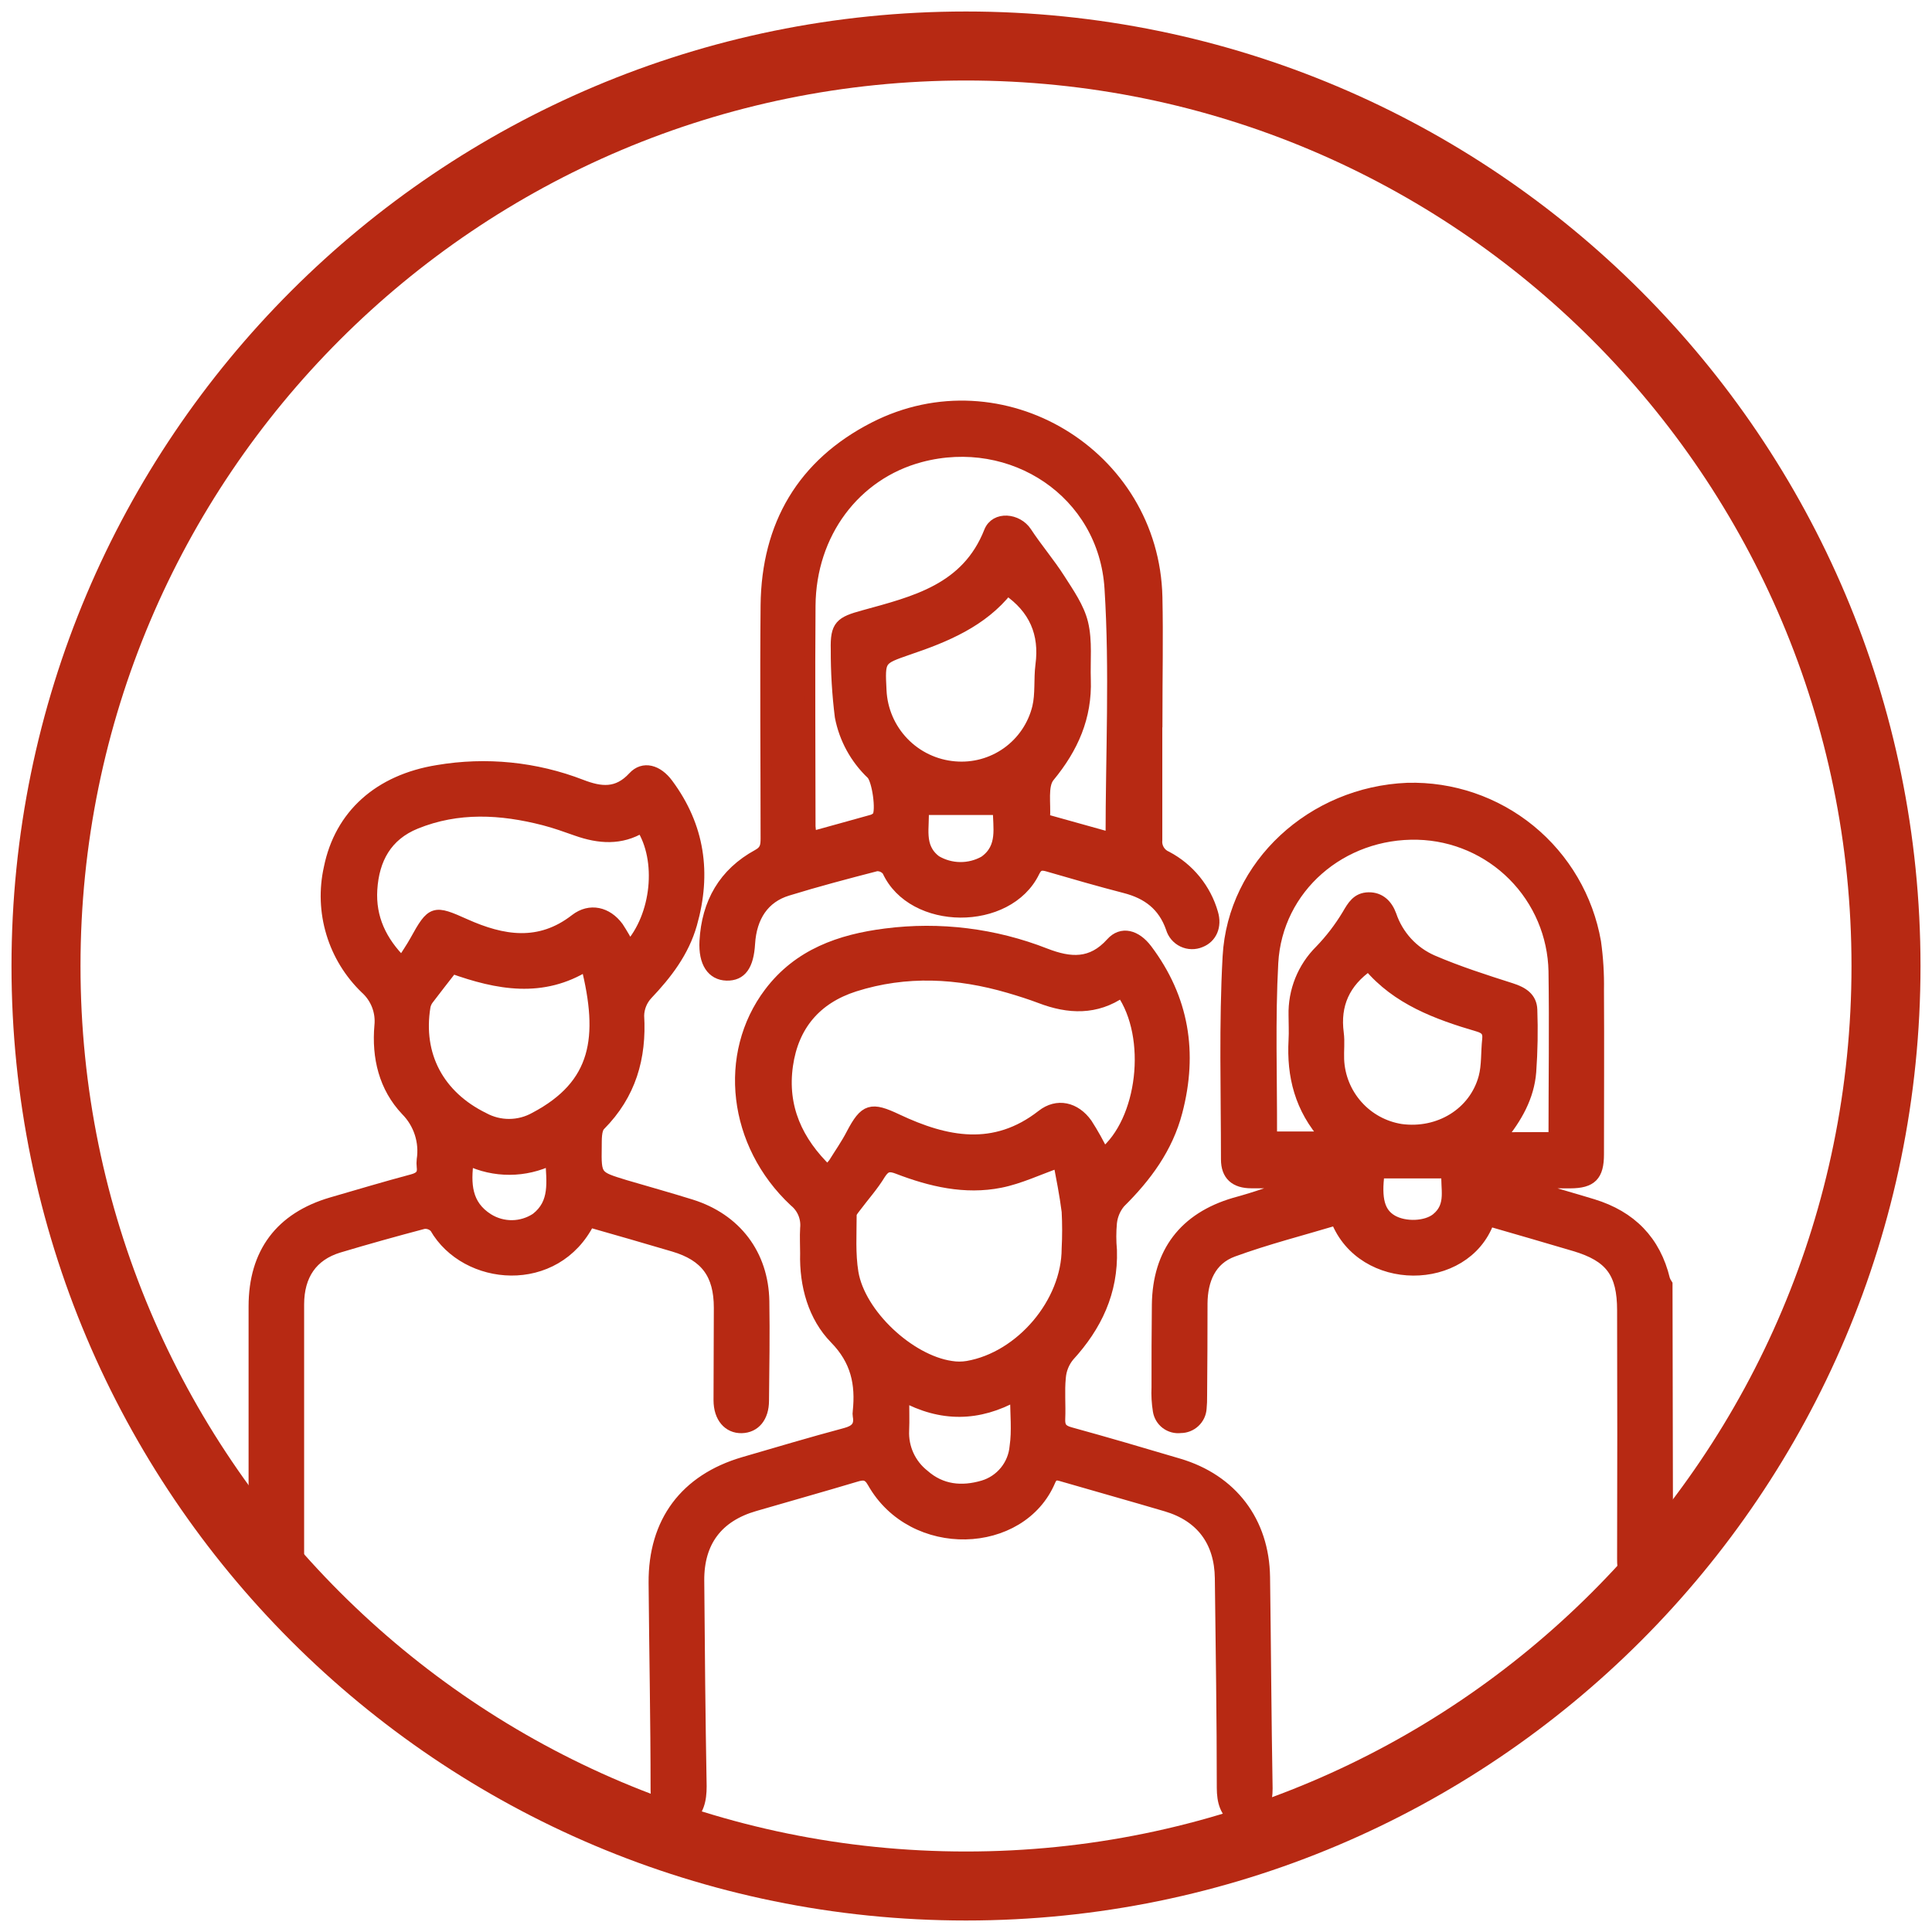
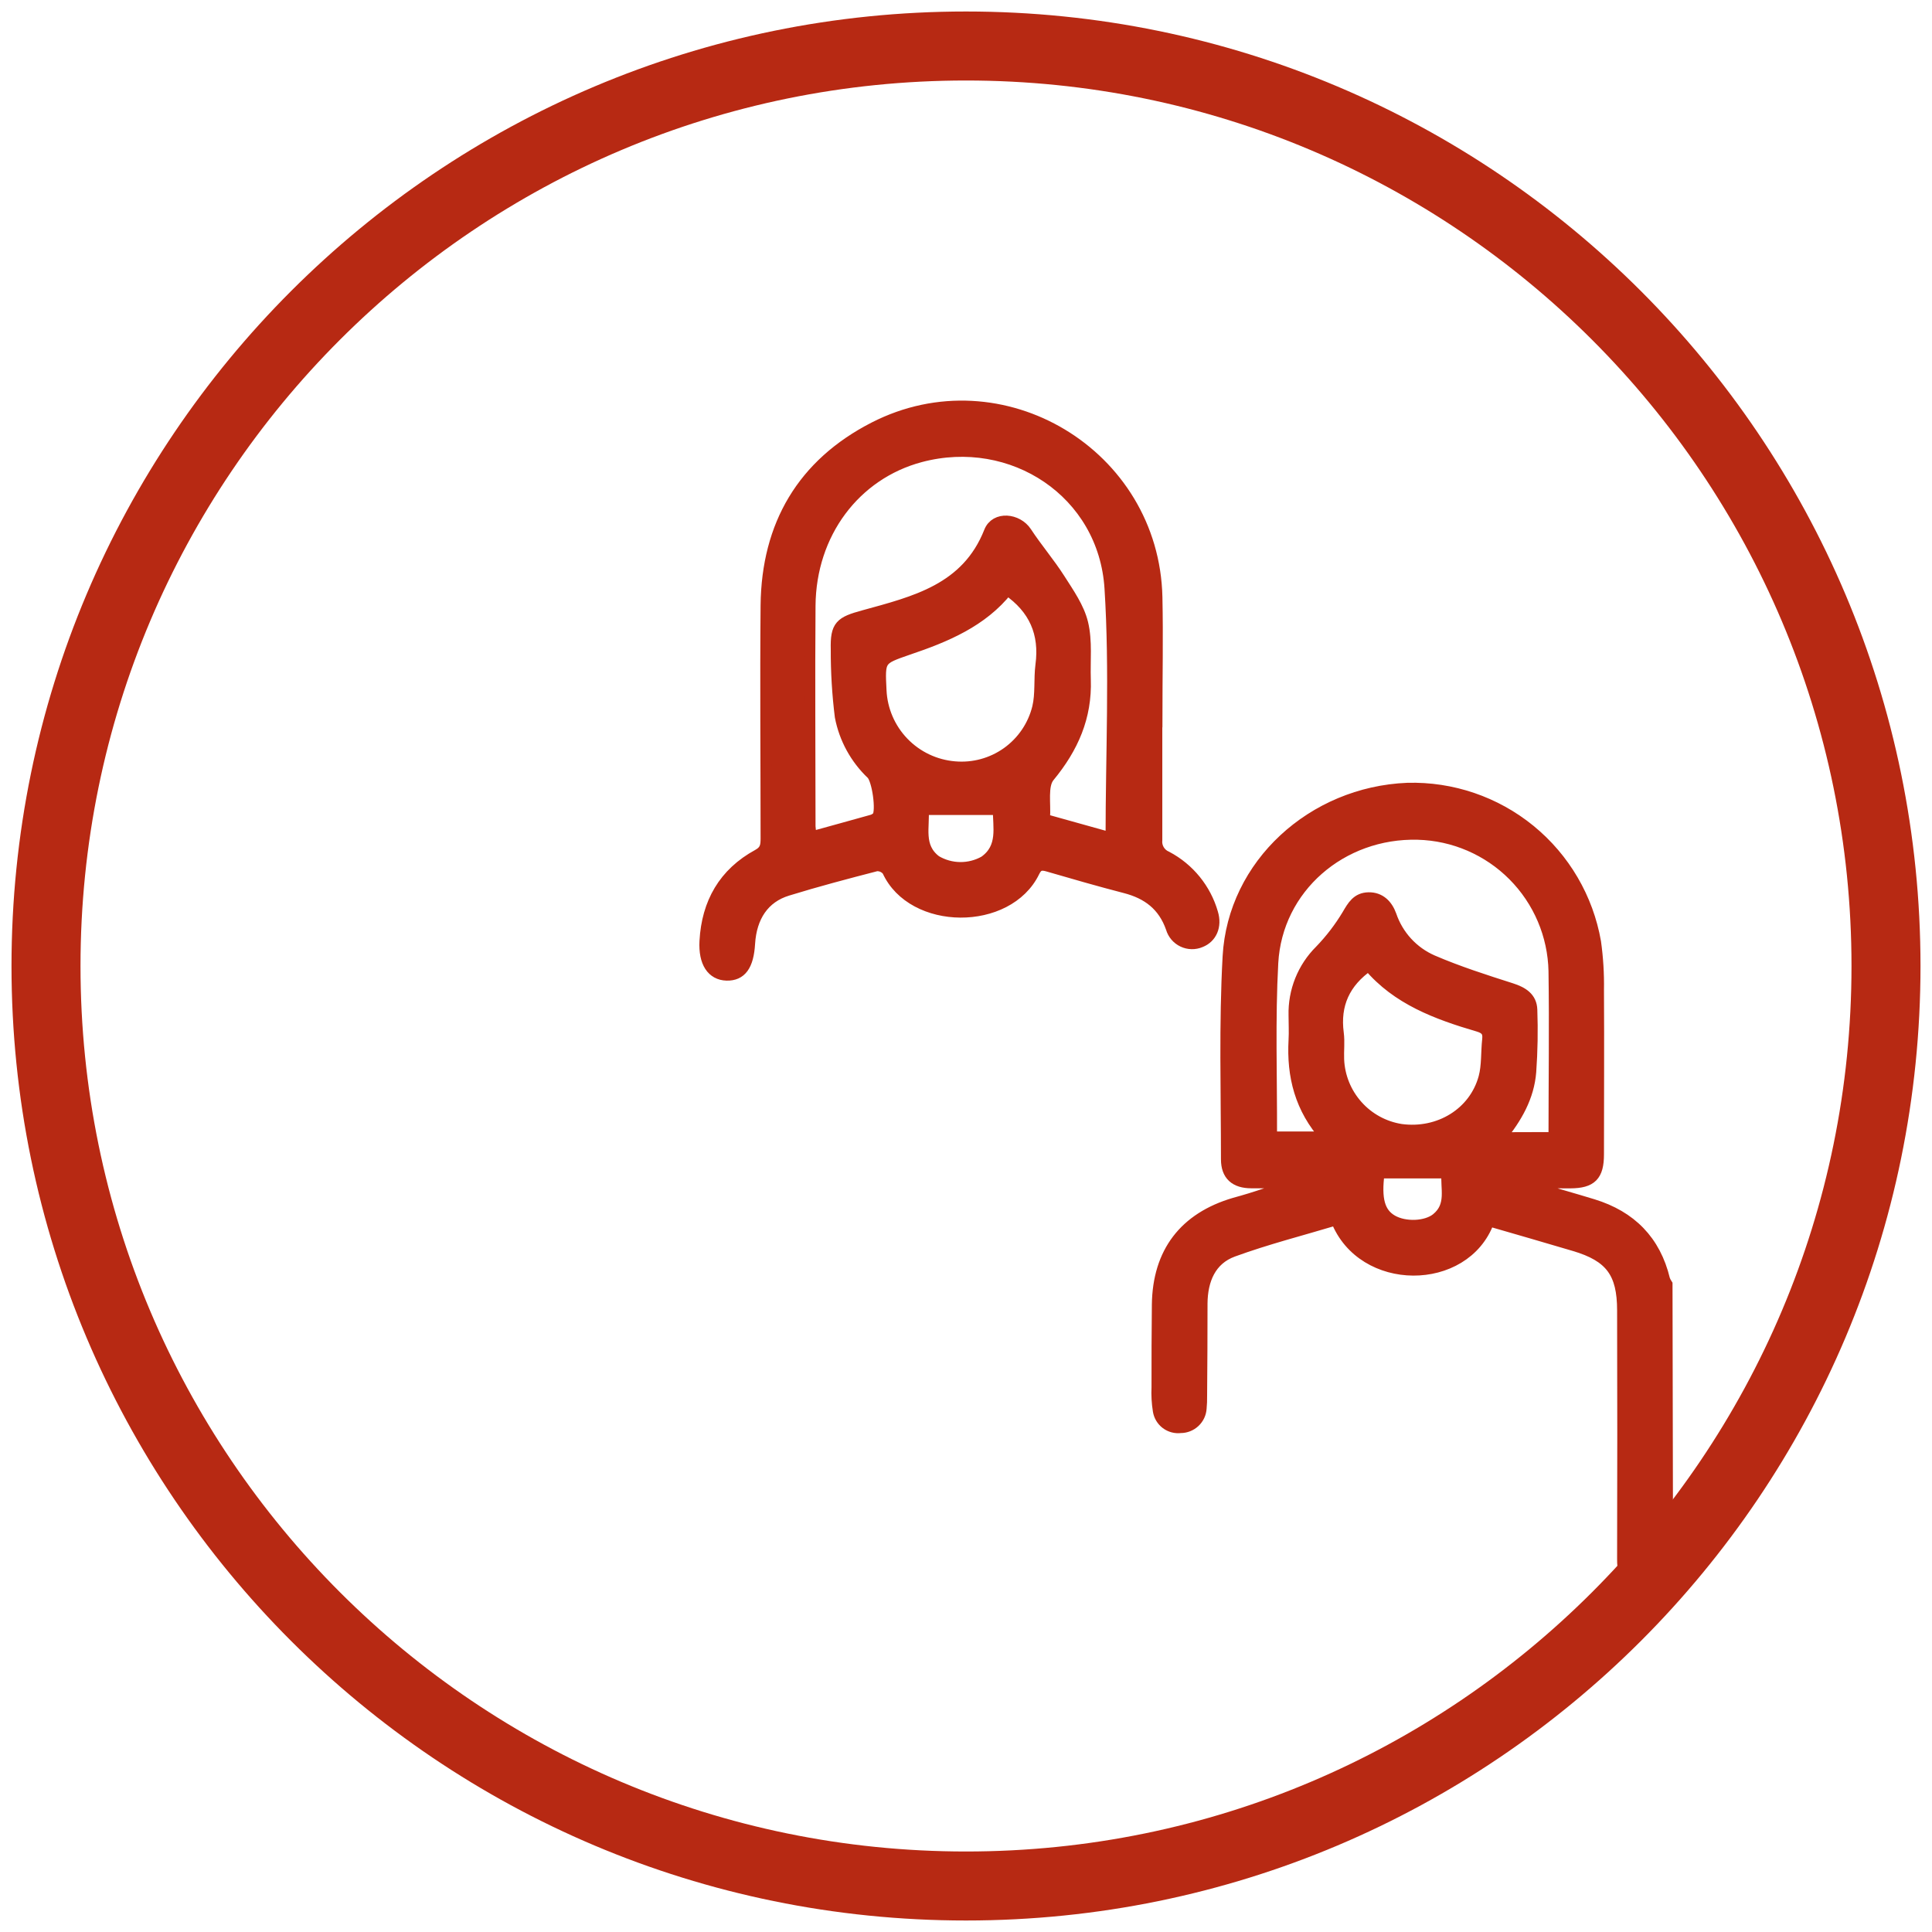
<svg xmlns="http://www.w3.org/2000/svg" width="84" height="84" viewBox="0 0 84 84" fill="none">
-   <path d="M53.772 79.123C53.276 78.789 53.157 78.321 53.154 77.736C53.154 74.696 53.105 71.656 53.069 68.616C53.048 67.014 52.233 65.92 50.709 65.47C49.237 65.035 47.754 64.621 46.279 64.192C46.021 64.117 45.796 64.018 45.646 64.373C44.391 67.348 39.695 67.527 37.956 64.448C37.744 64.07 37.534 64.08 37.18 64.189C35.728 64.624 34.267 65.032 32.81 65.457C31.19 65.925 30.357 67.03 30.37 68.722C30.393 71.703 30.419 74.673 30.474 77.664C30.474 78.261 30.367 78.756 29.884 79.128H29.164C28.675 78.823 28.536 78.38 28.536 77.811C28.536 74.812 28.474 71.816 28.45 68.818C28.43 66.171 29.803 64.339 32.331 63.596C33.806 63.167 35.278 62.727 36.761 62.331C37.211 62.21 37.408 62.008 37.325 61.555C37.316 61.496 37.316 61.436 37.325 61.377C37.452 60.168 37.242 59.144 36.313 58.194C35.384 57.245 35.001 55.886 35.038 54.489C35.038 54.13 35.017 53.767 35.038 53.41C35.062 53.187 35.03 52.961 34.945 52.754C34.859 52.546 34.723 52.364 34.549 52.223C31.894 49.741 31.444 45.845 33.467 43.167C34.727 41.501 36.525 40.869 38.505 40.618C40.855 40.315 43.243 40.611 45.449 41.477C46.528 41.894 47.462 41.967 48.326 41.004C48.769 40.51 49.382 40.668 49.853 41.291C51.452 43.418 51.832 45.77 51.162 48.329C50.748 49.915 49.824 51.157 48.683 52.287C48.477 52.535 48.349 52.839 48.313 53.159C48.276 53.558 48.276 53.959 48.313 54.357C48.37 56.168 47.664 57.648 46.466 58.957C46.249 59.221 46.118 59.546 46.091 59.886C46.031 60.479 46.091 61.084 46.065 61.682C46.047 62.047 46.168 62.199 46.525 62.298C48.103 62.732 49.674 63.193 51.242 63.659C53.558 64.344 54.939 66.166 54.97 68.575C55.012 71.633 55.027 74.694 55.081 77.752C55.081 78.336 54.955 78.8 54.476 79.144L53.772 79.123ZM47.974 50.168C49.713 48.756 50.15 45.092 48.771 43.118C47.653 43.894 46.463 43.845 45.239 43.377C44.792 43.208 44.334 43.063 43.876 42.929C41.643 42.277 39.395 42.153 37.149 42.867C35.475 43.405 34.479 44.572 34.228 46.318C33.969 48.148 34.655 49.635 35.974 50.906C36.079 50.807 36.175 50.7 36.261 50.585C36.52 50.166 36.812 49.752 37.038 49.312C37.614 48.215 37.878 48.15 39.004 48.683C41.128 49.684 43.237 50.114 45.309 48.497C45.966 47.979 46.745 48.16 47.245 48.862C47.515 49.281 47.759 49.718 47.974 50.168ZM46.052 50.518C45.136 50.838 44.336 51.227 43.49 51.395C41.959 51.7 40.471 51.348 39.038 50.797C38.673 50.657 38.486 50.686 38.261 51.035C37.948 51.553 37.547 51.995 37.19 52.474C37.11 52.58 36.996 52.706 36.996 52.82C36.996 53.659 36.939 54.512 37.074 55.333C37.377 57.144 39.529 59.154 41.353 59.42C41.59 59.459 41.831 59.459 42.067 59.42C44.396 59.017 46.406 56.639 46.409 54.292C46.437 53.753 46.437 53.212 46.409 52.673C46.313 51.915 46.163 51.182 46.039 50.518H46.052ZM39.278 60.683C39.278 61.281 39.299 61.741 39.278 62.197C39.261 62.567 39.332 62.936 39.486 63.273C39.64 63.61 39.872 63.905 40.163 64.135C40.919 64.802 41.816 64.888 42.75 64.613C43.128 64.5 43.462 64.276 43.711 63.97C43.96 63.664 44.111 63.291 44.145 62.898C44.248 62.202 44.166 61.48 44.166 60.662C42.541 61.563 40.939 61.594 39.265 60.683H39.278Z" fill="#B72913" stroke="#B72913" stroke-width="0.5" stroke-miterlimit="10" />
  <path d="M72.492 68.323C72.023 68.947 71.578 69.133 71.097 68.888C70.616 68.642 70.556 68.248 70.559 67.775C70.569 64.175 70.569 60.575 70.559 56.975C70.559 55.333 70.028 54.616 68.453 54.15C67.245 53.793 66.038 53.441 64.831 53.094C64.791 53.091 64.752 53.096 64.714 53.107C63.679 55.915 59.232 55.938 58.103 53.022C56.605 53.472 55.076 53.86 53.604 54.398C52.624 54.758 52.259 55.651 52.251 56.673C52.251 58.013 52.245 59.353 52.233 60.693C52.236 60.873 52.229 61.053 52.212 61.232C52.198 61.455 52.099 61.665 51.935 61.818C51.772 61.971 51.556 62.057 51.333 62.057C51.11 62.085 50.885 62.025 50.705 61.89C50.526 61.755 50.407 61.554 50.373 61.333C50.319 60.997 50.3 60.657 50.316 60.318C50.316 59.118 50.316 57.917 50.331 56.719C50.362 54.458 51.503 52.96 53.677 52.321C54.582 52.075 55.471 51.773 56.339 51.415C55.695 51.415 55.045 51.415 54.406 51.415C53.71 51.415 53.335 51.089 53.335 50.404C53.335 47.464 53.245 44.52 53.407 41.589C53.627 37.589 57.069 34.455 61.19 34.285C63.127 34.231 65.018 34.876 66.518 36.101C68.018 37.327 69.027 39.052 69.361 40.96C69.458 41.652 69.5 42.351 69.488 43.05C69.503 45.431 69.488 47.809 69.488 50.189C69.488 51.112 69.185 51.413 68.274 51.418C67.645 51.407 67.017 51.432 66.391 51.493C66.523 51.547 66.649 51.614 66.789 51.656C67.612 51.902 68.437 52.132 69.257 52.383C70.898 52.887 71.959 53.951 72.362 55.638C72.39 55.711 72.425 55.78 72.468 55.845L72.492 68.323ZM67.576 49.47C67.576 47.017 67.612 44.621 67.576 42.225C67.544 40.659 66.91 39.166 65.805 38.055C64.701 36.945 63.211 36.302 61.646 36.261C58.326 36.173 55.508 38.59 55.327 41.863C55.193 44.334 55.281 46.818 55.273 49.296C55.283 49.349 55.304 49.4 55.333 49.446H57.661C56.536 48.194 56.189 46.776 56.274 45.221C56.295 44.862 56.274 44.502 56.274 44.142C56.261 43.622 56.354 43.104 56.548 42.621C56.742 42.138 57.033 41.699 57.402 41.333C57.857 40.862 58.256 40.341 58.593 39.78C58.82 39.392 59.009 39.056 59.501 39.045C59.992 39.035 60.305 39.348 60.468 39.796C60.616 40.233 60.853 40.635 61.165 40.976C61.477 41.316 61.856 41.587 62.279 41.772C63.392 42.251 64.551 42.623 65.705 42.991C66.197 43.149 66.574 43.382 66.59 43.904C66.622 44.802 66.607 45.701 66.543 46.598C66.458 47.677 65.941 48.595 65.216 49.477L67.576 49.47ZM59.511 41.966C58.455 42.701 58.01 43.674 58.176 44.926C58.225 45.299 58.176 45.682 58.191 46.062C58.221 46.807 58.509 47.519 59.005 48.076C59.5 48.634 60.174 49.002 60.911 49.118C62.567 49.343 64.111 48.404 64.533 46.849C64.673 46.331 64.631 45.744 64.693 45.19C64.73 44.851 64.598 44.704 64.272 44.608C62.479 44.083 60.745 43.441 59.516 41.977L59.511 41.966ZM59.951 50.986C59.798 52.137 59.964 52.745 60.525 53.069C61.087 53.392 62.013 53.353 62.466 52.986C63.172 52.414 62.854 51.643 62.926 50.986H59.951Z" fill="#B72913" stroke="#B72913" stroke-width="0.5" stroke-miterlimit="10" />
-   <path d="M25.617 53.11C24.155 56.034 20.259 55.697 18.926 53.369C18.862 53.298 18.781 53.244 18.691 53.212C18.6 53.18 18.503 53.17 18.409 53.185C17.174 53.511 15.943 53.855 14.722 54.22C13.565 54.574 12.975 55.433 12.973 56.714C12.973 60.295 12.973 63.874 12.973 67.451C12.973 67.612 12.973 67.772 12.973 67.933C12.937 68.546 12.554 68.934 11.997 68.924C11.872 68.923 11.748 68.897 11.632 68.848C11.517 68.799 11.412 68.727 11.325 68.637C11.237 68.547 11.168 68.44 11.123 68.323C11.077 68.206 11.055 68.082 11.058 67.956C11.058 67.816 11.058 67.677 11.058 67.537C11.058 63.959 11.058 60.38 11.058 56.8C11.058 54.471 12.212 52.95 14.422 52.303C15.591 51.964 16.75 51.617 17.933 51.301C18.266 51.211 18.416 51.066 18.367 50.724C18.356 50.625 18.356 50.524 18.367 50.424C18.427 50.036 18.394 49.639 18.273 49.265C18.152 48.892 17.945 48.551 17.669 48.272C16.719 47.27 16.409 45.972 16.528 44.6C16.56 44.299 16.52 43.994 16.412 43.712C16.303 43.429 16.129 43.175 15.904 42.973C15.215 42.31 14.707 41.482 14.431 40.566C14.154 39.651 14.118 38.68 14.326 37.746C14.792 35.436 16.486 33.922 19.03 33.511C21.129 33.154 23.287 33.371 25.273 34.14C26.119 34.466 26.846 34.551 27.547 33.788C27.974 33.325 28.582 33.493 29.024 34.091C30.398 35.941 30.683 37.972 30.059 40.171C29.713 41.384 28.983 42.334 28.134 43.229C27.9 43.481 27.765 43.811 27.757 44.155C27.865 45.987 27.405 47.584 26.083 48.916C25.894 49.107 25.917 49.545 25.912 49.868C25.891 51.162 25.912 51.162 27.169 51.547C28.127 51.829 29.087 52.096 30.039 52.393C31.987 53.001 33.167 54.548 33.2 56.58C33.224 58.018 33.2 59.459 33.185 60.898C33.185 61.614 32.81 62.049 32.246 62.062C31.682 62.075 31.275 61.627 31.273 60.882C31.273 59.542 31.286 58.202 31.286 56.862C31.286 55.392 30.691 54.59 29.299 54.176C28.09 53.816 26.864 53.467 25.617 53.11ZM27.363 41.177C28.582 39.822 28.82 37.395 27.902 35.956C26.991 36.512 26.044 36.437 25.081 36.098C24.613 35.933 24.14 35.762 23.658 35.638C21.782 35.154 19.904 35.05 18.07 35.796C16.799 36.313 16.238 37.348 16.155 38.67C16.078 39.915 16.564 40.937 17.477 41.845C17.7 41.49 17.894 41.214 18.057 40.919C18.789 39.591 18.864 39.589 20.222 40.197C21.845 40.924 23.456 41.203 25.024 39.982C25.651 39.498 26.391 39.674 26.864 40.318C27.045 40.596 27.212 40.883 27.363 41.177ZM19.661 42.083C19.291 42.559 18.947 42.996 18.61 43.441C18.539 43.534 18.491 43.642 18.468 43.757C18.119 45.881 19.066 47.656 21.027 48.618C21.37 48.805 21.756 48.902 22.147 48.899C22.538 48.896 22.922 48.794 23.262 48.603C25.971 47.172 26.295 45.113 25.503 41.961C23.588 43.159 21.638 42.792 19.661 42.083ZM20.352 50.422C20.207 51.477 20.253 52.401 21.221 53.009C21.537 53.205 21.902 53.306 22.273 53.301C22.645 53.295 23.007 53.183 23.317 52.978C24.176 52.31 24.005 51.384 23.961 50.409C23.399 50.683 22.783 50.827 22.158 50.829C21.533 50.832 20.915 50.692 20.352 50.422Z" fill="#B72913" stroke="#B72913" stroke-width="0.5" stroke-miterlimit="10" />
  <path d="M50.285 31.18C50.285 32.96 50.285 34.74 50.285 36.518C50.268 36.672 50.302 36.828 50.381 36.961C50.46 37.094 50.581 37.199 50.724 37.258C51.203 37.511 51.626 37.858 51.967 38.278C52.308 38.698 52.562 39.182 52.711 39.703C52.882 40.267 52.662 40.761 52.194 40.944C52.073 40.996 51.943 41.021 51.811 41.018C51.68 41.016 51.551 40.985 51.432 40.929C51.313 40.873 51.208 40.792 51.122 40.692C51.037 40.592 50.974 40.475 50.937 40.349C50.592 39.361 49.902 38.838 48.916 38.585C47.795 38.295 46.683 37.974 45.573 37.651C45.278 37.563 45.105 37.589 44.957 37.897C43.819 40.248 39.676 40.225 38.598 37.853C38.541 37.777 38.465 37.717 38.379 37.678C38.293 37.639 38.198 37.623 38.103 37.63C36.81 37.964 35.516 38.305 34.238 38.699C33.203 39.014 32.652 39.853 32.58 41.027C32.523 41.979 32.215 42.401 31.594 42.386C30.973 42.37 30.613 41.85 30.662 40.921C30.753 39.258 31.485 37.974 32.957 37.172C33.299 36.986 33.319 36.758 33.319 36.445C33.319 33.066 33.288 29.69 33.319 26.311C33.358 22.831 34.903 20.186 38.008 18.595C43.537 15.765 50.153 19.752 50.29 25.966C50.328 27.705 50.29 29.444 50.29 31.183L50.285 31.18ZM35.255 36.406C36.178 36.148 37.025 35.922 37.868 35.682C37.982 35.658 38.086 35.6 38.166 35.514C38.352 35.255 38.166 33.902 37.907 33.646C37.205 32.979 36.729 32.11 36.546 31.159C36.425 30.189 36.366 29.213 36.37 28.236C36.344 27.201 36.548 27.053 37.552 26.779C39.772 26.168 42.039 25.633 43.03 23.118C43.288 22.466 44.23 22.562 44.613 23.144C45.069 23.84 45.614 24.474 46.062 25.175C46.45 25.785 46.898 26.417 47.063 27.102C47.25 27.878 47.149 28.73 47.177 29.547C47.234 31.17 46.642 32.51 45.609 33.762C45.286 34.153 45.451 34.95 45.402 35.573C45.402 35.604 45.485 35.656 45.539 35.672L48.318 36.448C48.318 32.782 48.499 29.172 48.272 25.581C48.013 21.413 44.018 18.782 40.013 19.85C37.167 20.611 35.231 23.183 35.208 26.337C35.182 29.537 35.208 32.737 35.208 35.935C35.216 36.065 35.237 36.199 35.255 36.406ZM43.793 25.638C42.704 27.012 41.123 27.674 39.488 28.225C38.228 28.663 38.225 28.652 38.295 30.021C38.334 30.871 38.682 31.678 39.273 32.291C39.864 32.904 40.657 33.281 41.506 33.351C42.319 33.423 43.131 33.202 43.796 32.728C44.46 32.253 44.933 31.556 45.128 30.763C45.27 30.171 45.19 29.532 45.268 28.921C45.454 27.534 44.983 26.45 43.801 25.638H43.793ZM40.124 35.185C40.197 35.928 39.865 36.818 40.688 37.436C41.008 37.625 41.372 37.727 41.743 37.731C42.115 37.735 42.481 37.641 42.805 37.459C43.666 36.851 43.405 35.943 43.42 35.185H40.124Z" fill="#B72913" stroke="#B72913" stroke-width="0.5" stroke-miterlimit="10" />
  <path d="M42 82C64.091 82 82 64.091 82 42C82 19.909 64.091 2 42 2C19.909 2 2 19.909 2 42C2 64.091 19.909 82 42 82Z" stroke="#B72913" stroke-width="3" stroke-miterlimit="10" />
</svg>